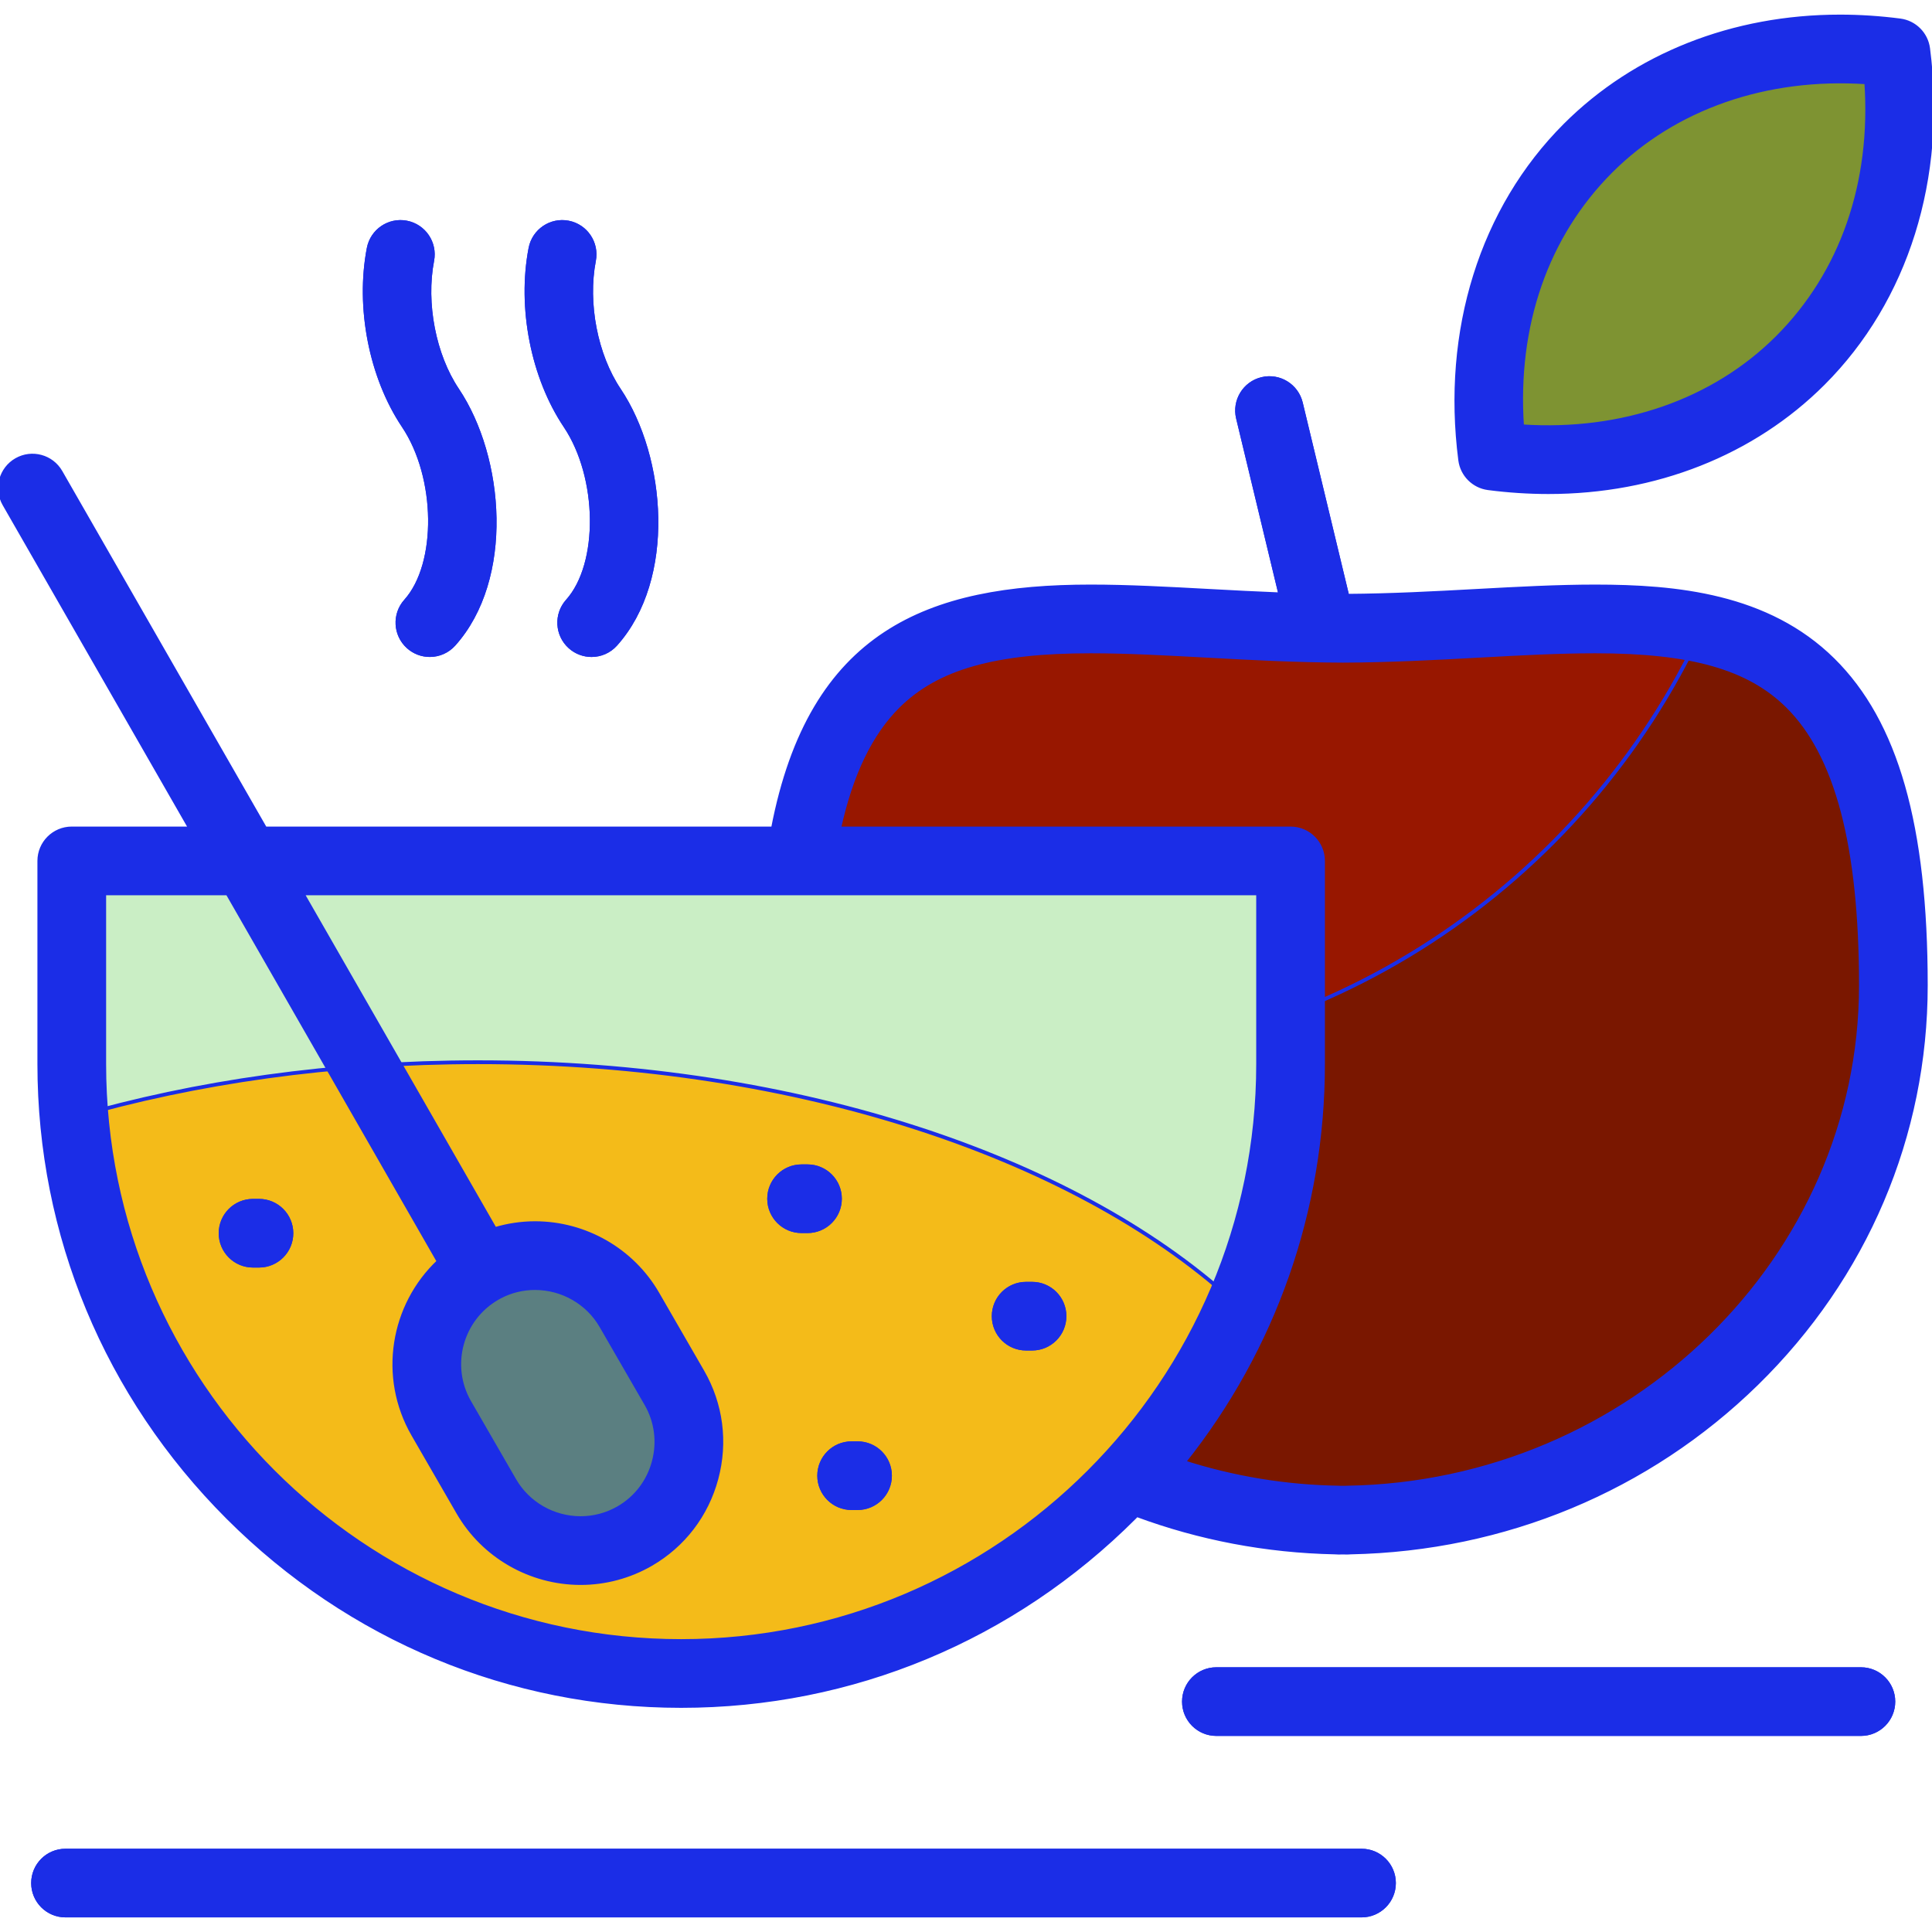
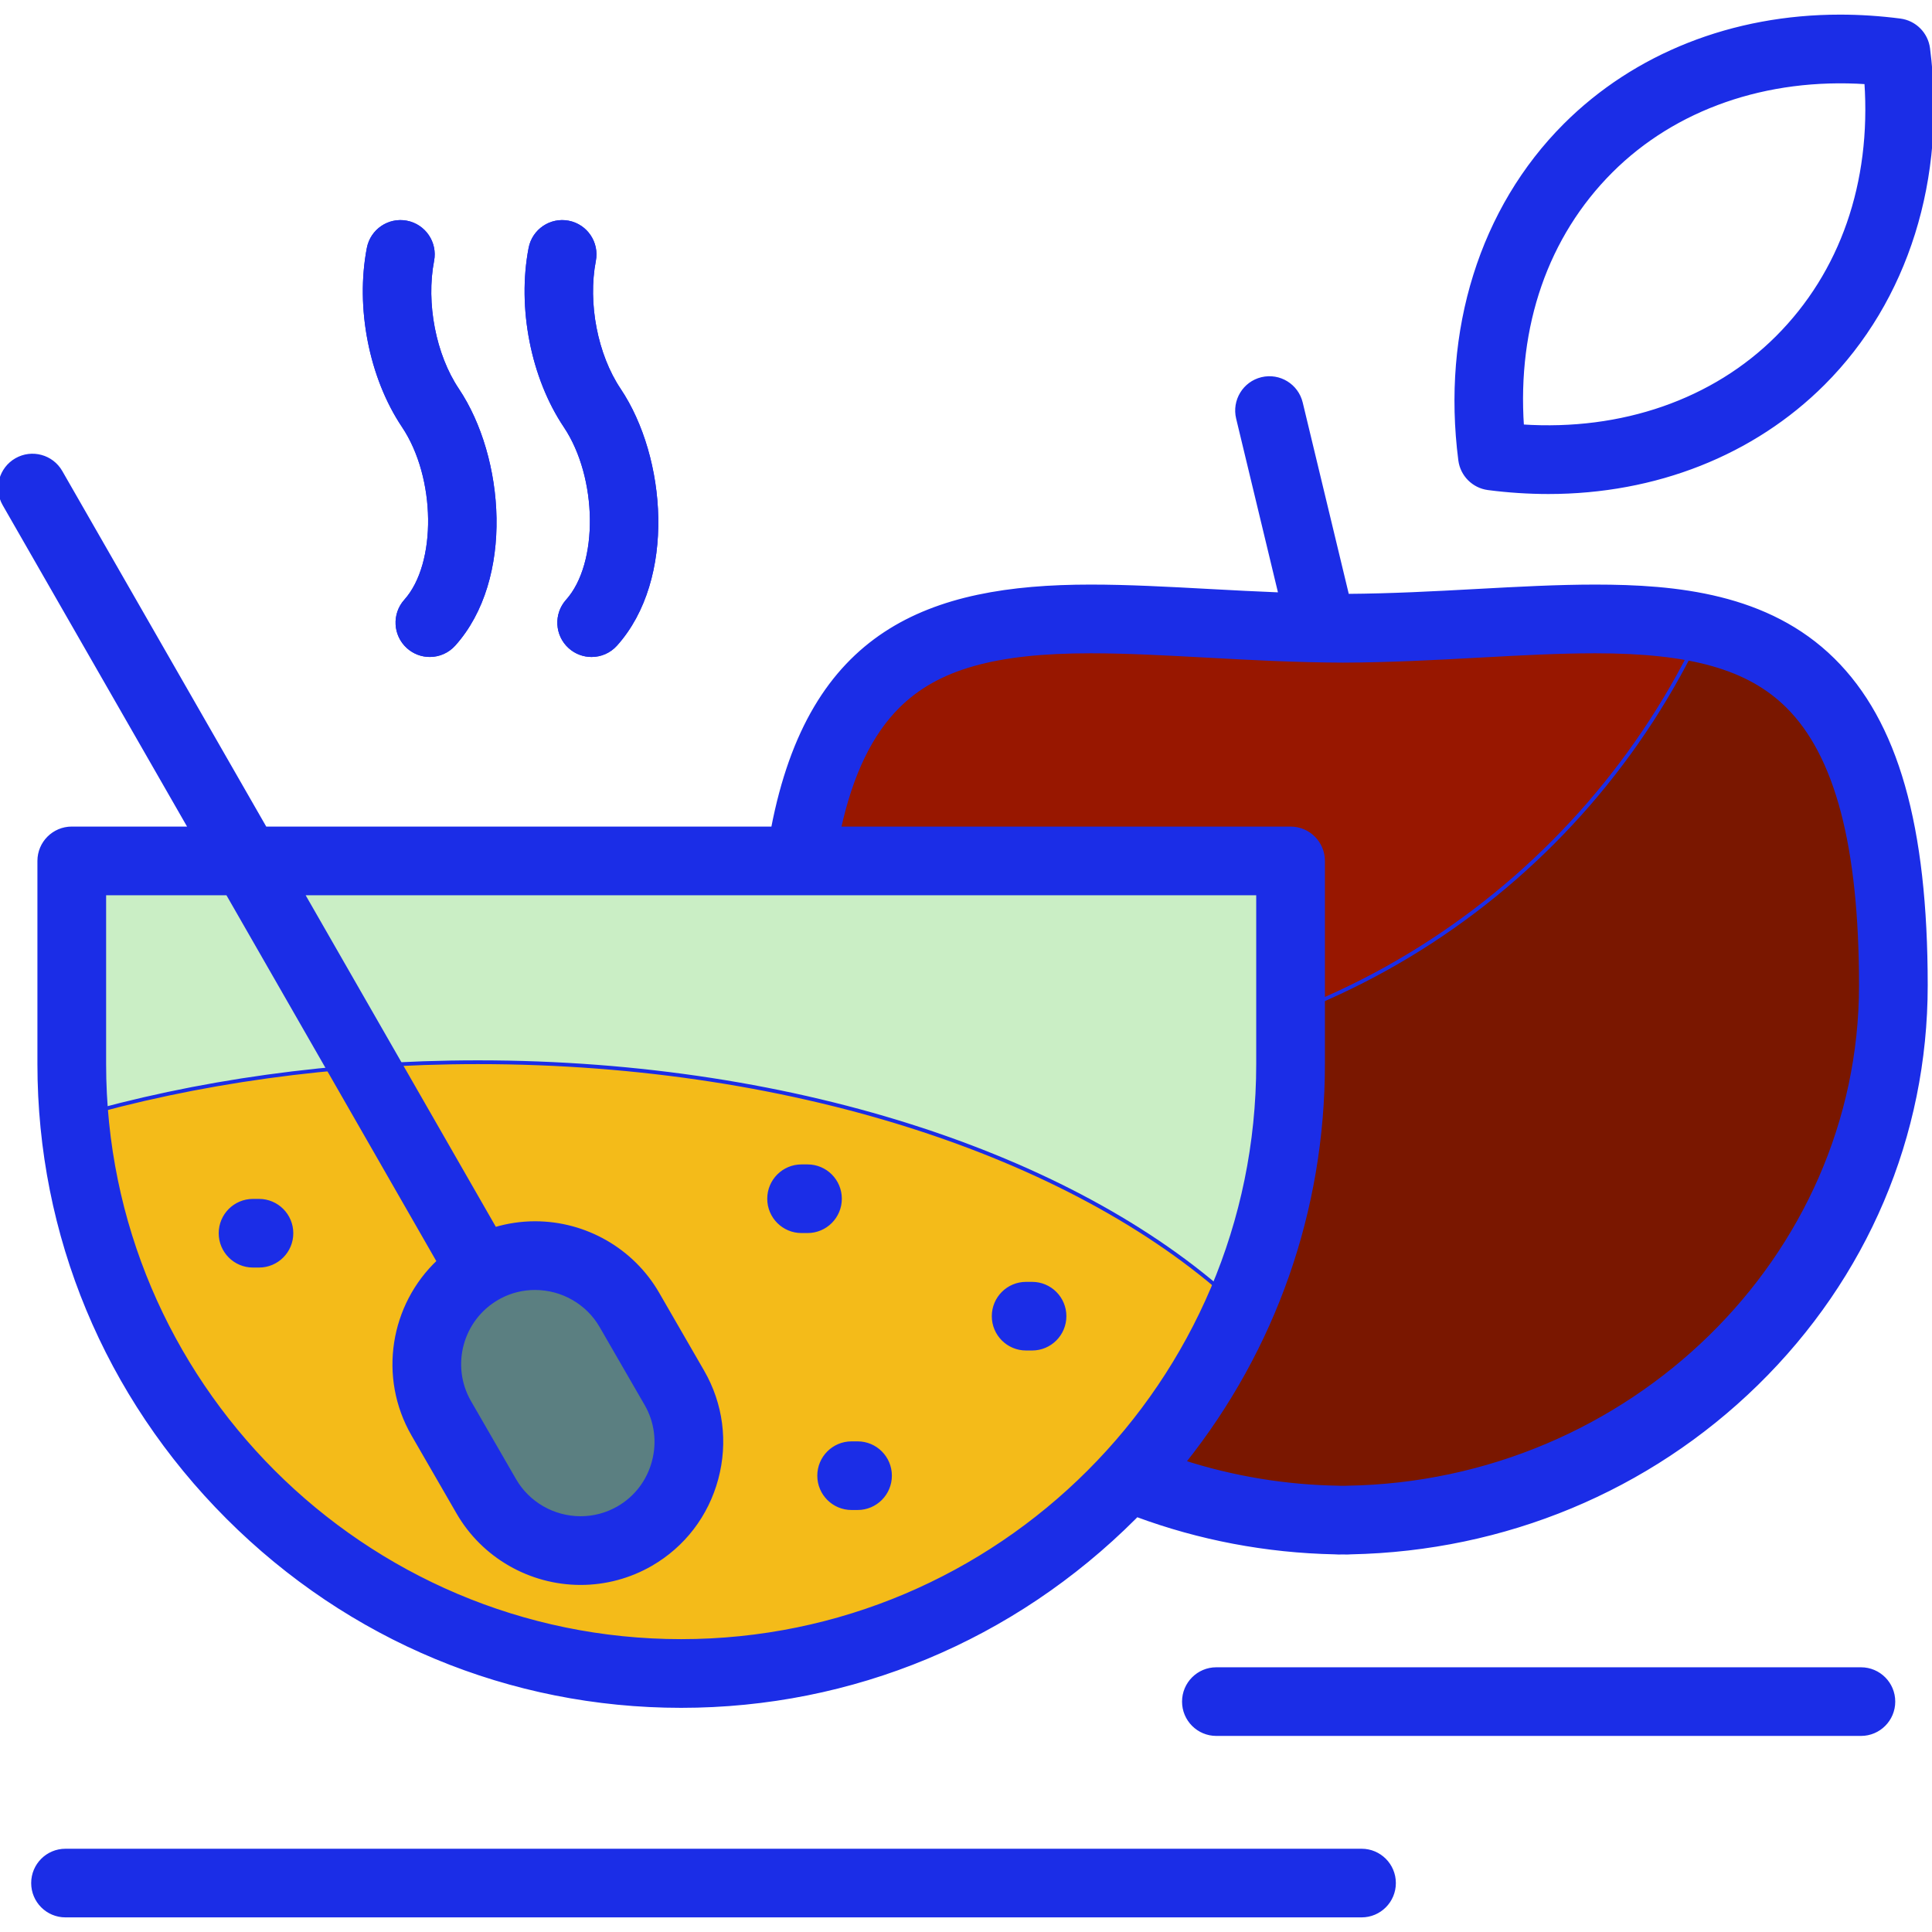
<svg xmlns="http://www.w3.org/2000/svg" height="800px" width="800px" version="1.1" id="Layer_1" viewBox="0 0 512 512" xml:space="preserve" fill="#1B2DE7" stroke="#1B2DE7">
  <g id="SVGRepo_bgCarrier" stroke-width="0" />
  <g id="SVGRepo_tracerCarrier" stroke-linecap="round" stroke-linejoin="round" />
  <g id="SVGRepo_iconCarrier">
    <path style="fill:#981700;" d="M357.123,402.832v0.03c-0.414,0-0.825-0.012-1.239-0.015c-0.413,0.003-0.825,0.015-1.239,0.015v-0.03 c-80.105-1.275-144.638-64.215-144.638-141.685c0-120.646,66.414-94.914,145.877-94.645c79.463-0.27,145.877-26.001,145.877,94.645 C501.76,338.617,437.227,401.556,357.123,402.832z" />
    <path style="fill:#7A1700;" d="M501.76,261.146c0,77.47-64.533,140.41-144.638,141.685v0.03c-0.414,0-0.826-0.012-1.239-0.015 c-0.413,0.003-0.825,0.015-1.239,0.015v-0.03c-76.354-1.216-138.559-58.455-144.218-130.902c19.193,6.205,39.659,9.57,60.911,9.57 c79.652,0,148.322-47.086,179.848-114.997C482.019,173.108,501.76,195.372,501.76,261.146z" />
    <path style="fill:#CAEEC5;" d="M180.517,443.493c-88.827,0-161.497-72.679-161.497-161.504v-53.835h322.993v53.835 C342.013,370.814,269.336,443.493,180.517,443.493L180.517,443.493L180.517,443.493z" />
    <path style="fill:#F4BB19;" d="M328.533,346.374c-24.997,57.022-82.049,97.118-148.017,97.118 c-84.074,0-153.661-65.113-160.869-147.397c32.114-9.332,68.481-14.595,107.006-14.595 C212.274,281.5,287.229,307.492,328.533,346.374z" />
    <path style="fill:#5B7F81;" d="M137.902,332.641c11.068-1.537,22.523,3.604,28.432,13.839l11.724,20.307 c7.769,13.461,3.121,30.833-10.342,38.603c-13.463,7.775-30.833,3.121-38.604-10.341l-11.726-20.311 c-6.634-11.494-4.204-25.833,5.027-34.619L137.902,332.641z" />
    <path style="fill:#FFBB5E;" d="M121.18,103.299c12.055,17.981,14.649,50.106-0.904,67.454c-1.693,1.888-4.031,2.85-6.38,2.85 c-2.042,0-4.091-0.726-5.728-2.201c-3.522-3.172-3.812-8.606-0.646-12.136c8.812-9.829,8.528-32.803-0.574-46.378 c-8.646-12.893-12.273-31.382-9.238-47.101c0.899-4.659,5.4-7.707,10.046-6.806c4.649,0.901,7.689,5.41,6.79,10.069 C112.363,80.362,115.03,94.126,121.18,103.299z M164.05,103.299c-6.152-9.174-8.819-22.938-6.635-34.25 c0.899-4.659-2.141-9.168-6.79-10.069c-4.645-0.9-9.147,2.145-10.046,6.806c-3.033,15.719,0.592,34.208,9.238,47.101 c9.103,13.577,9.389,36.551,0.576,46.382c-3.165,3.53-2.875,8.964,0.647,12.136c1.638,1.475,3.686,2.201,5.727,2.201 c2.349,0,4.687-0.961,6.38-2.851C178.7,153.407,176.106,121.281,164.05,103.299z" />
-     <path style="fill:#7E9332;" d="M358.6,164.36c1.111,4.614-1.722,9.256-6.325,10.369c-0.675,0.163-1.352,0.241-2.017,0.241 c-3.87,0-7.381-2.644-8.328-6.581l-13.853-57.574c-1.111-4.614,1.722-9.256,6.325-10.369c4.603-1.112,9.235,1.726,10.345,6.339 L358.6,164.36z M502.448,13.948c-30.64-3.97-60.483,4.212-81.596,25.314c-21.11,21.105-29.307,50.942-25.35,81.584 c30.64,3.972,60.48-4.212,81.593-25.315C498.208,74.43,506.405,44.589,502.448,13.948z" />
-     <path style="fill:#9E9D9D;" d="M369.417,499.031c0,4.746-3.839,8.594-8.573,8.594H17.338c-4.736,0-8.574-3.847-8.574-8.594 s3.839-8.594,8.574-8.594h343.505C365.579,490.437,369.417,494.284,369.417,499.031z M493.187,442.349H322.328 c-4.736,0-8.573,3.848-8.573,8.594s3.839,8.594,8.573,8.594h170.858c4.736,0,8.573-3.847,8.573-8.594 C501.76,446.197,497.923,442.349,493.187,442.349z" />
-     <path style="fill:#FF7B00;" d="M214.02,326.27h-1.617c-4.736,0-8.574-3.847-8.574-8.594s3.839-8.594,8.574-8.594h1.617 c4.736,0,8.574,3.848,8.574,8.594S218.756,326.27,214.02,326.27z M273.528,340.208h-1.614c-4.736,0-8.574,3.848-8.574,8.594 s3.839,8.594,8.574,8.594h1.614c4.736,0,8.574-3.847,8.574-8.594C282.102,344.057,278.264,340.208,273.528,340.208z M227.283,382.477h-1.617c-4.736,0-8.574,3.847-8.574,8.594s3.839,8.594,8.574,8.594h1.617c4.736,0,8.574-3.848,8.574-8.594 C235.857,386.325,232.018,382.477,227.283,382.477z M68.652,318.225h-1.617c-4.736,0-8.574,3.848-8.574,8.594 s3.839,8.594,8.574,8.594h1.617c4.736,0,8.574-3.847,8.574-8.594S73.387,318.225,68.652,318.225z" />
    <path d="M422.747,155.421c-10.019,0-20.472,0.569-31.537,1.171c-11.079,0.603-22.528,1.214-34.169,1.29l-12.295-51.096 c-1.11-4.613-5.741-7.451-10.345-6.339c-4.603,1.113-7.435,5.755-6.325,10.369l11.235,46.692 c-6.349-0.249-12.612-0.582-18.756-0.916c-11.065-0.602-21.516-1.171-31.536-1.171c-42.933,0-74.157,11.989-84.178,64.13H70.267 l-54.201-94.486c-2.365-4.122-7.622-5.545-11.742-3.181c-4.121,2.364-5.545,7.621-3.182,11.742l49.292,85.923H19.02 c-4.752,0-8.603,3.852-8.603,8.603v53.835c0,45.258,17.742,87.927,49.957,120.144c32.217,32.219,74.883,49.963,120.142,49.963 c45.255,0,87.921-17.744,120.139-49.963c0.205-0.205,0.404-0.417,0.609-0.624c16.573,6.139,34.276,9.538,52.497,9.91 c0.572,0.058,1.165,0.045,1.751,0.035l0.371-0.005l0.371,0.005c0.289,0.004,0.577,0.01,0.868,0.01c0.297,0,0.59-0.015,0.88-0.045 c40.706-0.831,78.856-16.692,107.494-44.709c28.933-28.305,44.867-65.794,44.867-105.565c0-42.311-7.812-69.728-24.584-86.285 C468.426,157.73,444.177,155.421,422.747,155.421z M180.517,434.89c-84.306,0-152.894-68.591-152.894-152.902v-45.232h32.68 l55.952,97.539c-12.331,11.609-15.579,30.599-6.755,45.889l11.938,20.676c6.647,11.512,19.078,18.664,32.445,18.664 c6.524,0,12.959-1.725,18.607-4.986c8.62-4.974,14.791-13.037,17.38-22.702c2.587-9.663,1.273-19.73-3.701-28.349l-11.935-20.676 c-6.648-11.511-19.08-18.662-32.446-18.662c-3.596,0-7.18,0.539-10.621,1.562l-51.028-88.956h253.273v45.232 C333.411,366.299,264.823,434.89,180.517,434.89z M131.825,344.009c0.23-0.134,0.463-0.26,0.695-0.381 c2.885-1.51,6.004-2.274,9.267-2.274c7.239,0,13.963,3.855,17.546,10.061l11.936,20.673c2.678,4.639,3.382,10.071,1.982,15.296 c-1.399,5.225-4.724,9.576-9.363,12.253c-3.039,1.755-6.498,2.682-10.006,2.682c-7.239,0-13.962-3.855-17.545-10.062l-11.938-20.676 C118.841,361.951,122.154,349.592,131.825,344.009z M356.985,394.23c-0.165,0.002-0.328,0.01-0.49,0.022l-0.541-0.008 c-0.023,0-0.046,0-0.07,0c-0.024,0-0.047,0-0.07,0l-0.541,0.008c-0.162-0.012-0.326-0.019-0.49-0.022 c-14.303-0.228-28.096-2.582-41.058-6.738c23.906-29.999,36.891-66.802,36.891-105.504v-53.835c0-4.751-3.852-8.603-8.603-8.603 H222.386c3.18-14.481,8.382-25.228,15.691-32.442c10.283-10.151,25.518-14.482,50.943-14.482c9.553,0,19.777,0.557,30.601,1.145 c11.652,0.634,23.702,1.29,36.292,1.332c12.529-0.042,24.579-0.698,36.232-1.332c10.825-0.589,21.052-1.145,30.603-1.145 c25.428,0,40.663,4.33,50.945,14.48c13.098,12.93,19.465,37.149,19.465,74.04C493.158,333.334,432.071,393.034,356.985,394.23z M106.949,112.887c-8.646-12.893-12.273-31.381-9.238-47.101c0.899-4.659,5.4-7.707,10.046-6.806 c4.649,0.901,7.689,5.41,6.79,10.069c-2.183,11.312,0.484,25.075,6.635,34.25c12.055,17.981,14.649,50.106-0.904,67.454 c-1.693,1.888-4.031,2.85-6.38,2.85c-2.042,0-4.091-0.726-5.728-2.202c-3.522-3.172-3.812-8.606-0.646-12.136 C116.335,149.436,116.051,126.463,106.949,112.887z M149.817,112.887c-8.646-12.893-12.272-31.381-9.238-47.101 c0.899-4.659,5.4-7.706,10.046-6.806c4.649,0.901,7.689,5.41,6.79,10.069c-2.183,11.312,0.484,25.075,6.635,34.25 c12.055,17.981,14.65,50.108-0.901,67.456c-1.693,1.889-4.032,2.851-6.38,2.851c-2.041,0-4.089-0.726-5.727-2.201 c-3.523-3.172-3.812-8.606-0.647-12.136C159.206,149.438,158.921,126.464,149.817,112.887z M394.395,129.378 c5.33,0.691,10.697,1.041,15.95,1.042c0.001,0,0,0,0.001,0c28.38,0,54.247-10.23,72.829-28.803 c22.102-22.091,32.236-54.447,27.803-88.771c-0.5-3.875-3.551-6.927-7.426-7.429c-5.329-0.69-10.695-1.041-15.947-1.041 c-28.386,0-54.253,10.228-72.837,28.802c-22.099,22.096-32.232,54.451-27.799,88.77C387.47,125.824,390.52,128.875,394.395,129.378z M426.932,45.346c16.819-16.81,41.119-25.3,67.652-23.531c1.811,26.688-6.438,50.509-23.57,67.632 c-16.82,16.812-41.12,25.299-67.648,23.531C401.555,86.293,409.802,62.473,426.932,45.346z M369.417,499.031 c0,4.746-3.839,8.594-8.573,8.594H17.338c-4.736,0-8.574-3.847-8.574-8.594s3.839-8.594,8.574-8.594h343.505 C365.579,490.437,369.417,494.284,369.417,499.031z M501.76,450.943c0,4.746-3.839,8.594-8.573,8.594H322.328 c-4.736,0-8.573-3.847-8.573-8.594s3.839-8.594,8.573-8.594h170.858C497.923,442.349,501.76,446.197,501.76,450.943z M282.102,348.802c0,4.746-3.839,8.594-8.574,8.594h-1.614c-4.736,0-8.574-3.847-8.574-8.594c0-4.745,3.839-8.594,8.574-8.594h1.614 C278.264,340.208,282.102,344.057,282.102,348.802z M77.226,326.819c0,4.746-3.839,8.594-8.574,8.594h-1.617 c-4.736,0-8.574-3.847-8.574-8.594s3.839-8.594,8.574-8.594h1.617C73.387,318.225,77.226,322.073,77.226,326.819z M235.857,391.071 c0,4.746-3.838,8.594-8.574,8.594h-1.617c-4.736,0-8.574-3.848-8.574-8.594s3.839-8.594,8.574-8.594h1.617 C232.018,382.477,235.857,386.325,235.857,391.071z M214.02,326.27h-1.617c-4.736,0-8.574-3.847-8.574-8.594 s3.839-8.594,8.574-8.594h1.617c4.736,0,8.574,3.848,8.574,8.594C222.594,322.422,218.756,326.27,214.02,326.27z" />
  </g>
</svg>